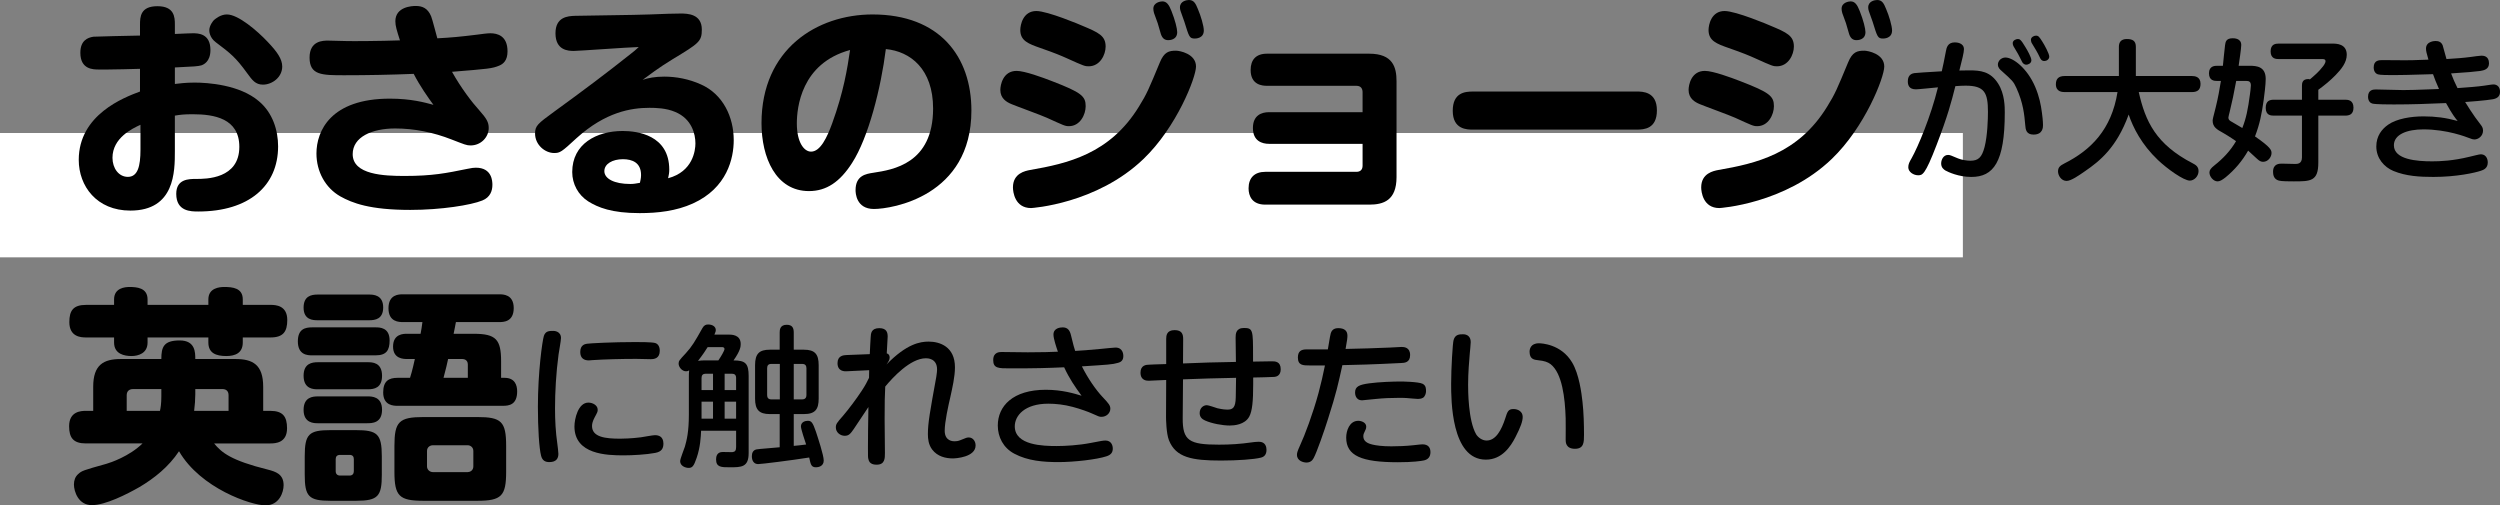
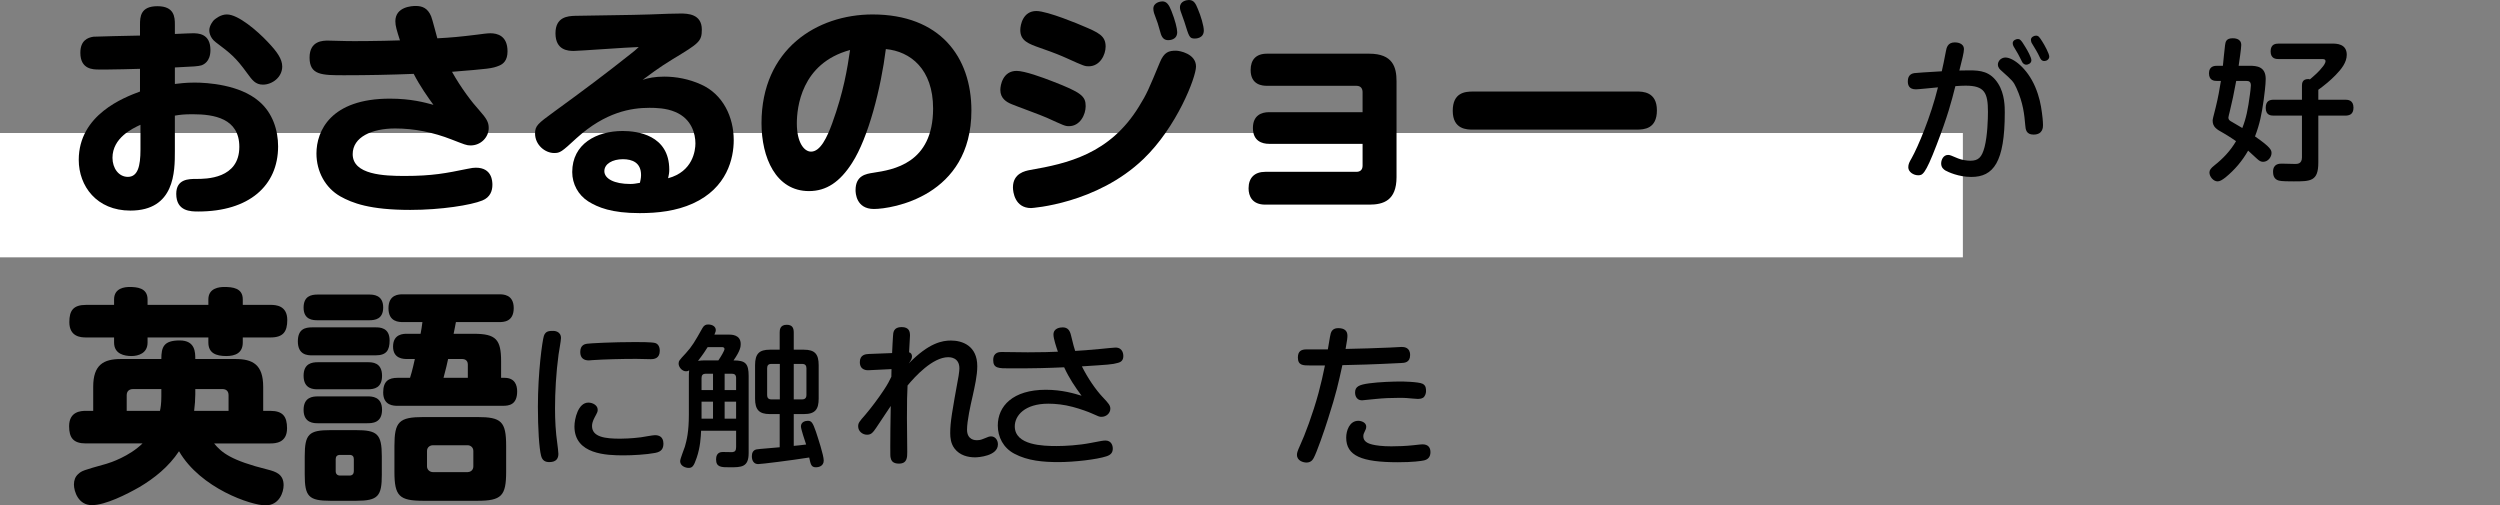
<svg xmlns="http://www.w3.org/2000/svg" id="b" data-name="レイヤー 2" width="441.334" height="89.215" viewBox="0 0 441.334 89.215">
  <rect x="0" y="0" width="441.334" height="89.215" fill="#808080" stroke="none" />
  <defs>
    <style>
      .d {
        fill: #fff;
      }
    </style>
  </defs>
  <g id="c" data-name="レイヤー 1">
    <rect class="d" y="23.481" width="346.512" height="21.948" />
    <g>
      <path d="m30.872,14.822c.729-.081,1.863-.243,3.482-.243,2.268,0,7.938.365,11.339,3.28,2.47,2.065,3.402,5.184,3.402,7.978,0,6.965-5.143,11.501-14.093,11.501-1.296,0-3.888,0-3.888-3.118,0-2.632,2.228-2.632,3.523-2.632,1.741,0,7.613,0,7.613-5.669,0-5.021-4.455-5.75-8.221-5.75-1.539,0-2.187.081-3.159.243v6.277c0,3.563,0,10.488-7.856,10.488-5.953,0-9.112-4.333-9.112-8.95,0-7.978,7.978-11.015,10.812-12.068v-4.009c-.931.041-4.859.122-5.669.122h-1.58c-1.012,0-3.28,0-3.28-2.956,0-2.146,1.256-2.673,2.309-2.835.324-.041,6.358-.162,8.221-.203v-1.903c0-1.417.081-3.28,3.078-3.28s3.078,1.944,3.078,3.24v1.661c1.944-.081,2.632-.122,3.159-.122.891,0,3.118,0,3.118,2.956,0,2.106-1.255,2.592-1.62,2.713-.647.162-1.053.203-4.657.365v2.916Zm-6.075,7.208c-1.417.648-4.94,2.308-4.94,5.832,0,1.822,1.093,3.361,2.713,3.361,1.742,0,2.228-1.863,2.228-4.779v-4.414ZM40.064,2.551c1.984,0,5.345,2.875,7.208,4.859,1.62,1.701,2.551,2.997,2.551,4.333,0,1.903-1.782,3.199-3.401,3.199-1.336,0-1.903-.81-2.794-2.025-2.025-2.794-2.916-3.483-5.548-5.467-1.134-.85-1.134-1.984-1.134-2.105,0-.851.729-1.742.851-1.823.243-.202,1.134-.972,2.268-.972Z" />
      <path d="m69.792,3.766c0-2.592,2.957-2.713,3.604-2.713,1.134,0,2.105.365,2.713,1.822.243.607.932,3.361,1.094,3.888,2.389-.121,4.09-.283,7.046-.648.607-.081,1.741-.243,2.308-.243,1.255,0,3.038.445,3.038,3.199,0,1.62-.77,2.227-1.458,2.511-1.255.526-1.903.567-8.342,1.093,1.579,2.835,3.523,5.386,4.819,6.804,1.296,1.458,1.661,2.106,1.661,3.118,0,1.62-1.377,3.078-3.199,3.078-.729,0-1.053-.162-3.361-1.053-3.199-1.255-6.561-1.944-9.962-1.944-4.09,0-7.492,1.499-7.492,4.536,0,3.645,5.548,3.847,9.152,3.847,4.94,0,7.33-.486,11.096-1.255.81-.162,1.094-.203,1.499-.203,2.875,0,2.916,2.43,2.916,3.038,0,1.012-.365,2.187-1.782,2.753-1.984.81-7.249,1.661-12.716,1.661-7.168,0-10.246-1.215-12.352-2.39-2.632-1.498-4.211-4.374-4.211-7.573,0-3.969,2.511-9.679,12.959-9.679,3.766,0,6.196.688,7.694,1.093-.891-1.215-2.39-3.321-3.483-5.467-4.05.162-8.14.243-12.23.243-3.969,0-6.155,0-6.155-3.118,0-2.997,2.389-2.997,3.28-2.997.446,0,1.215.041,1.661.041,2.43.081,3.685.041,5.103.041,2.308,0,3.969-.081,5.913-.122-.567-1.782-.81-2.551-.81-3.361Z" />
      <path d="m117.257,13.526c2.065,0,4.333.405,6.479,1.377,3.928,1.741,5.791,5.791,5.791,9.841,0,3.159-1.134,8.423-7.208,11.177-2.957,1.336-6.196,1.701-9.396,1.701-4.981,0-7.371-1.013-9.071-2.065-1.782-1.134-2.835-3.078-2.835-5.184,0-4.981,4.293-7.249,8.91-7.249,2.551,0,8.221.688,8.221,6.844,0,.526-.081.931-.203,1.498,4.374-1.174,4.819-4.9,4.819-6.155,0-1.661-.648-4.333-3.564-5.548-1.579-.688-3.482-.729-4.536-.729-3.24,0-7.775.729-12.878,5.346-2.673,2.47-2.916,2.632-3.969,2.632-1.579,0-3.361-1.417-3.361-3.442,0-1.377.486-1.742,3.361-3.848,5.305-3.847,9.233-6.803,13.566-10.246.486-.364.81-.648,1.377-1.174-1.822.041-10.569.688-11.46.688-.972,0-3.24-.081-3.24-3.118,0-2.875,2.146-3.037,3.442-3.078,10.489-.162,11.42-.162,16.482-.365.405,0,1.296-.041,2.146-.041,1.215,0,3.766.041,3.766,2.835,0,2.106-.526,2.43-5.143,5.224-2.47,1.498-4.252,2.875-5.305,3.645.972-.324,2.146-.567,3.807-.567Zm-4.09,17.373c0-2.187-1.539-2.794-3.199-2.794-1.823,0-3.28.81-3.28,2.106,0,1.336,1.741,2.268,4.576,2.268.607,0,1.012-.081,1.701-.203.203-.851.203-1.174.203-1.377Z" />
      <path d="m150.428,28.753c-2.146,3.361-4.536,4.981-7.614,4.981-5.872,0-8.383-5.953-8.383-11.987,0-13.081,9.8-19.195,19.601-19.195,11.906,0,17.454,7.492,17.454,16.968,0,15.146-14.052,17.373-17.211,17.373s-3.24-2.875-3.24-3.321c0-2.592,1.822-2.875,3.159-3.078,3.402-.526,10.529-1.58,10.529-11.339,0-6.965-4.009-10.083-8.342-10.489-.851,6.844-3.078,15.632-5.953,20.087Zm-9.76-6.966c0,3.321,1.255,4.981,2.511,4.981,1.66,0,2.835-2.552,3.726-4.981,2.025-5.588,2.673-9.638,3.159-12.959-8.666,2.349-9.395,10.246-9.395,12.959Z" />
      <path d="m184.772,20.775c-.972-.446-5.346-2.025-6.196-2.389-.891-.365-1.984-1.013-1.984-2.511,0-.85.445-3.361,2.875-3.361,1.417,0,4.617,1.174,6.277,1.822,5.143,1.984,5.913,2.632,5.913,4.414,0,1.458-.972,3.523-2.957,3.523-.688,0-.891-.122-3.928-1.499Zm26.364-9.031c0,1.903-3.402,10.691-9.274,16.32-8.261,7.937-19.722,8.666-19.844,8.666-2.875,0-3.199-2.875-3.199-3.645,0-2.511,2.187-2.916,3.038-3.078,6.52-1.134,14.052-2.794,19.195-11.177,1.417-2.268,1.782-3.199,3.685-7.775.77-1.903,1.62-2.106,2.875-2.106.607,0,3.523.526,3.523,2.794Zm-22.8-1.458c-1.094-.486-2.025-.891-4.698-1.822-2.065-.729-3.523-1.255-3.523-3.159,0-.932.486-3.361,2.835-3.361,1.984,0,7.856,2.47,8.099,2.592,2.916,1.215,4.131,1.782,4.131,3.685,0,1.417-.972,3.483-2.997,3.483-.648,0-.81-.041-3.847-1.417Zm15.389-7.978c-.081-.283-.122-.526-.122-.769,0-1.094,1.255-1.296,1.58-1.296.77,0,1.174.567,1.62,1.701.648,1.62,1.013,3.118,1.013,3.726,0,1.417-1.417,1.417-1.58,1.417-.567,0-1.012-.243-1.296-1.053-.081-.284-.486-1.661-.567-1.944-.122-.284-.567-1.539-.648-1.782Zm4.698-.324c-.122-.324-.122-.648-.122-.688,0-1.093,1.174-1.296,1.579-1.296.851,0,1.175.567,1.58,1.579.526,1.215,1.053,2.997,1.053,3.807,0,1.417-1.458,1.417-1.579,1.417-.972,0-1.013-.283-1.863-2.997-.081-.284-.567-1.539-.648-1.822Z" />
      <path d="m224.017,25.392c-1.215,0-2.835-.486-2.835-2.794,0-2.228,1.499-2.794,2.835-2.794h16.523v-3.523c0-.567-.243-1.134-1.094-1.134h-15.793c-.77,0-2.875-.121-2.875-2.794,0-1.782.932-2.875,2.875-2.875h18.062c4.171,0,4.819,2.39,4.819,4.86v16.928c0,4.13-2.308,4.859-4.819,4.859h-18.345c-2.349,0-2.956-1.539-2.956-2.875,0-1.863,1.053-2.916,2.956-2.916h16.077c.688,0,1.094-.364,1.094-1.093v-3.847h-16.523Z" />
      <path d="m260.021,22.881c-1.012,0-3.563,0-3.563-3.321,0-3.199,2.146-3.402,3.563-3.402h28.915c1.013,0,3.564,0,3.564,3.321,0,3.28-2.268,3.402-3.564,3.402h-28.915Z" />
-       <path d="m306.272,20.775c-.972-.446-5.346-2.025-6.196-2.389-.891-.365-1.984-1.013-1.984-2.511,0-.85.445-3.361,2.875-3.361,1.417,0,4.617,1.174,6.277,1.822,5.143,1.984,5.913,2.632,5.913,4.414,0,1.458-.972,3.523-2.957,3.523-.688,0-.891-.122-3.928-1.499Zm26.364-9.031c0,1.903-3.402,10.691-9.274,16.32-8.261,7.937-19.722,8.666-19.844,8.666-2.875,0-3.199-2.875-3.199-3.645,0-2.511,2.187-2.916,3.038-3.078,6.52-1.134,14.052-2.794,19.195-11.177,1.417-2.268,1.782-3.199,3.685-7.775.77-1.903,1.62-2.106,2.875-2.106.607,0,3.523.526,3.523,2.794Zm-22.8-1.458c-1.094-.486-2.025-.891-4.698-1.822-2.065-.729-3.523-1.255-3.523-3.159,0-.932.486-3.361,2.835-3.361,1.984,0,7.856,2.47,8.099,2.592,2.916,1.215,4.131,1.782,4.131,3.685,0,1.417-.972,3.483-2.997,3.483-.648,0-.81-.041-3.847-1.417Zm15.389-7.978c-.081-.283-.122-.526-.122-.769,0-1.094,1.255-1.296,1.58-1.296.77,0,1.174.567,1.62,1.701.648,1.62,1.013,3.118,1.013,3.726,0,1.417-1.417,1.417-1.58,1.417-.567,0-1.012-.243-1.296-1.053-.081-.284-.486-1.661-.567-1.944-.122-.284-.567-1.539-.648-1.782Zm4.698-.324c-.122-.324-.122-.648-.122-.688,0-1.093,1.174-1.296,1.579-1.296.851,0,1.175.567,1.58,1.579.526,1.215,1.053,2.997,1.053,3.807,0,1.417-1.458,1.417-1.579,1.417-.972,0-1.013-.283-1.863-2.997-.081-.284-.567-1.539-.648-1.822Z" />
      <path d="m343.517,9.048c.108-.594.297-1.565,1.566-1.565.297,0,1.62.054,1.62,1.214,0,.54-.324,1.863-.81,3.752,1.188-.027,1.296-.027,1.754-.027,1.944,0,3.725.162,5.102,2.349,1.161,1.835,1.161,4.13,1.161,5.102,0,8.772-1.998,11.364-5.912,11.364-2.24,0-4.076-.864-4.562-1.134-.297-.189-.756-.513-.756-1.242,0-.675.405-1.511,1.214-1.511.351,0,.486.081,1.782.621.594.243,1.539.405,2.132.405,1.458,0,2.051-.594,2.538-2.429.513-1.998.594-4.967.594-6.208,0-3.401-.621-4.616-3.941-4.616-.513,0-.972.027-1.809.081-.702,2.78-1.35,5.264-3.32,10.392-2.051,5.345-2.51,5.345-3.266,5.345-.81,0-1.728-.594-1.728-1.404,0-.566.189-.917.594-1.619,1.107-1.971,3.374-7.315,4.643-12.498-.621.054-3.455.351-3.887.351-1.295,0-1.431-.837-1.431-1.431,0-1.215.837-1.376,1.134-1.431.378-.054,2.132-.162,4.859-.324.162-.729.486-2.16.729-3.536Zm10.527,1.107c1.296,0,3.806,1.835,5.237,5.183.729,1.728.999,3.131,1.188,4.562.054.324.189,1.485.189,2.187,0,.351,0,1.673-1.673,1.673-1.296,0-1.404-.917-1.458-1.646-.162-1.862-.351-3.914-1.565-6.586-.513-1.134-.729-1.323-2.564-2.969-.351-.297-.702-.621-.702-1.161,0-.513.351-.864.513-.972.297-.216.594-.27.837-.27Zm1.404-1.998c-.081-.135-.135-.351-.135-.54,0-.486.567-.729.891-.729s.54.054,1.35,1.43c.351.567,1.053,1.809,1.053,2.322,0,.566-.621.783-.891.783-.108,0-.513-.027-.756-.513-.216-.405-.486-.999-.702-1.376-.108-.216-.702-1.188-.81-1.376Zm3.185-.621c-.054-.162-.108-.351-.108-.513,0-.432.486-.729.891-.729.432,0,.594.216,1.107,1.026.377.567,1.241,2.159,1.241,2.672s-.513.783-.864.783c-.513,0-.702-.405-.836-.702-.243-.513-.297-.621-.621-1.188-.135-.216-.702-1.161-.81-1.35Z" />
-       <path d="m364.471,16.255c-.378,0-1.539-.027-1.539-1.376,0-.972.486-1.458,1.539-1.458h9.583v-5.156c0-.81.378-1.376,1.404-1.376s1.592.324,1.592,1.376v5.156h9.907c.458,0,1.511.081,1.511,1.376,0,.999-.486,1.458-1.511,1.458h-9.394c1.161,5.183,3.05,9.231,9.528,12.579.513.27,1.026.567,1.026,1.376,0,.918-.783,1.674-1.539,1.674-1.08,0-3.968-2.051-5.668-3.671-2.834-2.699-4.346-5.668-5.129-7.99-2.132,5.885-5.183,8.26-7.693,9.987-1.053.729-2.457,1.728-3.266,1.728-.945,0-1.512-.972-1.512-1.673,0-.729.378-1.026,1.107-1.404,4.724-2.375,8.341-6.019,9.394-12.605h-9.34Z" />
      <path d="m397.139,11.612c1.242,0,2.834.135,2.834,2.321,0,.999-.243,2.888-.351,3.671-.351,2.538-.702,4.292-1.539,6.479,2.808,1.943,2.916,2.429,2.916,2.942,0,.675-.594,1.539-1.485,1.539-.297,0-.594-.081-1.053-.513-1.161-1.08-1.295-1.188-1.592-1.458-1.026,1.809-2.375,3.401-3.995,4.724-.594.459-.999.702-1.404.702-.729,0-1.431-.836-1.431-1.565,0-.432.243-.756.891-1.269,1.511-1.188,2.834-2.591,3.806-4.265-.108-.081-1.106-.783-2.375-1.511-.972-.54-1.755-.972-1.755-2.105,0-.243.108-.675.54-2.349.459-1.862.675-3.185.918-4.669h-.675c-.458,0-1.43-.027-1.43-1.35s1.08-1.322,1.43-1.322h1.026c.054-.513.297-3.05.378-3.617.081-.648.216-1.242,1.35-1.242.27,0,1.512,0,1.512,1.188,0,.567-.351,2.942-.459,3.671h1.943Zm-2.375,2.672c-.459,2.483-.648,3.347-1.161,5.506-.027.081-.216.837-.216.945,0,.459.324.621.621.783.189.108,1.295.756,1.835,1.08.675-1.701.999-3.293,1.35-5.965.027-.243.162-1.161.162-1.539,0-.648-.297-.81-.837-.81h-1.754Zm14.495,14.441c0,3.293-1.377,3.293-4.346,3.293-.647,0-2.159,0-2.618-.135-.945-.243-1.026-1.107-1.026-1.565,0-1.431,1.134-1.431,1.539-1.431.378,0,2.214.054,2.349.054.405,0,1.215,0,1.215-1.161v-7.369h-4.967c-.486,0-1.431-.027-1.431-1.376,0-1.269.756-1.431,1.431-1.431h4.967v-2.456c0-.432.054-1.188,1.08-1.188.108,0,.189,0,.324.054.756-.648,1.566-1.323,2.241-2.213.108-.108.513-.648.513-.999,0-.378-.378-.378-.648-.378h-7.639c-.378,0-1.404,0-1.404-1.35,0-1.295.891-1.376,1.404-1.376h9.501c.675,0,2.537,0,2.537,1.97,0,1.35-.945,2.538-1.971,3.59-.917.945-1.97,1.809-3.05,2.591v1.754h4.724c.459,0,1.484.027,1.484,1.404,0,1.269-.836,1.403-1.484,1.403h-4.724v8.314Z" />
-       <path d="m428.269,8.589c0-1.323,1.539-1.35,1.701-1.35.486,0,.972.135,1.242.756.081.243.459,1.62.675,2.429,1.782-.108,2.916-.189,4.346-.378.405-.054,1.485-.216,1.809-.216.297,0,1.35,0,1.35,1.35,0,1.053-.891,1.242-1.565,1.35-.702.108-2.564.27-5.128.432.432,1.106.594,1.512,1.133,2.591,1.62-.108,3.671-.27,4.724-.432,1.322-.189,1.35-.216,1.619-.216.702,0,1.161.486,1.161,1.296,0,.702-.378,1.161-1.269,1.322-1.214.216-4.4.459-4.886.486.081.135,1.404,2.322,2.753,4.022.162.216.405.513.405,1.026,0,.918-.783,1.565-1.539,1.565-.189,0-.458-.054-.972-.27-.432-.162-3.806-1.511-8.017-1.511-2.834,0-5.21.864-5.21,2.807,0,2.537,4.076,2.834,6.749,2.834,1.403,0,3.644-.081,6.613-.81.486-.108,1.7-.432,1.943-.432,1.242,0,1.269,1.269,1.269,1.43,0,1.053-.756,1.323-1.242,1.485-1.053.351-4.265,1.08-8.368,1.08-2.402,0-4.832-.135-7.045-1.053-1.62-.675-3.023-2.213-3.023-4.319,0-1.862.972-3.077,2.105-3.86,1.512-1.053,4.022-1.458,6.235-1.458,2.132,0,3.941.243,6.02.81-.405-.486-.972-1.188-2.052-3.158-3.239.135-5.938.243-9.205.243-.675,0-3.32,0-3.833-.162-.324-.081-.729-.459-.729-1.188,0-1.242.917-1.296,1.376-1.296.783,0,4.13.108,4.832.108,1.403,0,1.917-.027,6.316-.189-.486-1.08-.783-1.862-1.053-2.618-4.858.135-5.263.162-6.937.162-.945,0-2.402,0-2.807-.135-.351-.108-.729-.486-.729-1.214,0-1.296.972-1.296,1.566-1.296.621,0,3.374.027,3.941.027.944,0,1.269,0,4.157-.108-.324-1.133-.432-1.539-.432-1.943Z" />
      <path d="m37.796,78.281c1.336,1.62,2.956,2.997,9.476,4.617,1.417.364,2.794.81,2.794,2.754,0,1.255-.77,3.563-3.199,3.563-2.511,0-11.46-2.997-15.267-9.557-1.823,2.754-4.374,4.779-6.966,6.317-2.268,1.296-6.034,3.199-8.423,3.199s-3.159-2.43-3.159-3.645c0-.77.243-1.377.729-1.822.648-.607.932-.688,4.981-1.823.729-.202,4.09-1.336,6.398-3.604h-10.002c-2.228,0-2.957-1.012-2.957-3.037,0-2.632,2.106-2.713,2.957-2.713h1.296v-4.252c0-3.888,1.822-4.9,4.9-4.9h7.127c0-2.106.405-3.28,3.24-3.28,2.754,0,2.754,2.106,2.754,3.28h7.087c3.037,0,4.9.972,4.9,4.9v4.252h1.255c2.227,0,2.956,1.012,2.956,3.078,0,2.592-2.065,2.673-2.956,2.673h-9.922Zm-1.012-24.46v-.972c0-2.025,1.984-2.187,2.794-2.187,1.458,0,3.28.162,3.28,2.187v.972h4.9c.891,0,2.956.081,2.956,2.673,0,2.065-.729,3.078-2.956,3.078h-4.9v.891c0,1.863-1.336,2.39-2.916,2.39-1.823,0-3.159-.526-3.159-2.39v-.891h-10.732v.891c0,1.904-1.62,2.39-2.834,2.39s-3.078-.324-3.078-2.39v-.891h-4.94c-.891,0-2.957-.081-2.957-2.713,0-2.025.688-3.037,2.957-3.037h4.94v-.972c0-2.025,1.944-2.187,2.713-2.187,1.255,0,3.199.121,3.199,2.187v.972h10.732Zm-8.302,14.862h-4.981c-.688,0-1.134.364-1.134,1.093v2.754h5.872c.122-.526.243-1.336.243-2.511v-1.336Zm5.994.931c0,.851-.081,1.984-.203,2.916h6.075v-2.754c0-.729-.405-1.093-1.093-1.093h-4.779v.931Z" />
      <path d="m66.31,57.79c.688,0,2.47,0,2.47,2.308,0,1.741-.567,2.632-2.47,2.632h-11.218c-.77,0-2.511-.041-2.511-2.47,0-2.187,1.296-2.47,2.511-2.47h11.218Zm-1.134-5.791c.688,0,2.47.041,2.47,2.268,0,2.065-1.417,2.268-2.47,2.268h-9.112c-.77,0-2.47-.041-2.47-2.228,0-2.025,1.336-2.308,2.47-2.308h9.112Zm-.243,11.946c.729,0,2.511,0,2.511,2.389,0,2.146-1.377,2.39-2.511,2.39h-8.829c-.688,0-2.511,0-2.511-2.39,0-2.187,1.499-2.389,2.511-2.389h8.829Zm0,6.034c.648,0,2.511,0,2.511,2.349,0,2.389-1.782,2.389-2.673,2.389h-8.667c-.648,0-2.511,0-2.511-2.349,0-2.268,1.62-2.389,2.511-2.389h8.829Zm2.47,13.809c0,3.807-.648,4.617-4.536,4.617h-4.536c-3.847,0-4.536-.769-4.536-4.617v-3.239c0-3.928.729-4.617,4.576-4.617h4.414c3.807,0,4.617.648,4.617,4.617v3.239Zm-4.941-2.753c0-.446-.243-.729-.729-.729h-1.701c-.526,0-.77.283-.77.729v2.146c0,.486.284.77.77.77h1.701c.486,0,.729-.324.729-.77v-2.146Zm21.18-22.111c3.928,0,4.819,1.012,4.819,4.859v2.916h.607c1.823,0,2.228,1.296,2.228,2.389,0,2.39-1.458,2.551-2.511,2.551h-18.588c-.648,0-2.552,0-2.552-2.349,0-2.025.972-2.592,2.552-2.592h2.187c.041-.081.445-1.417.851-3.321h-1.377c-.567,0-2.47,0-2.47-2.187,0-2.268,1.863-2.268,2.47-2.268h2.389c.162-.77.203-1.215.324-2.065h-3.442c-.648,0-2.551,0-2.551-2.43,0-2.47,1.863-2.47,2.551-2.47h17.009c.648,0,2.551,0,2.551,2.43,0,2.47-1.863,2.47-2.551,2.47h-7.654c-.162.932-.203,1.012-.405,2.065h3.564Zm5.71,24.338c0,4.293-.81,5.143-5.103,5.143h-9.477c-4.292,0-5.143-.81-5.143-5.143v-4.536c0-4.292.81-5.103,5.143-5.103h9.477c4.252,0,5.103.77,5.103,5.103v4.536Zm-5.791-3.645c0-.729-.607-1.013-.972-1.013h-6.196c-.405,0-1.012.284-1.012,1.013v2.713c0,.648.567,1.012,1.012,1.012h6.196c.324,0,.972-.243.972-1.012v-2.713Zm-4.455-16.239c-.162.81-.405,1.782-.81,3.321h4.292v-2.349c0-.85-.688-.972-.972-.972h-2.511Z" />
      <path d="m99.033,59.683c0,.459-.378,2.483-.432,2.916-.432,3.212-.621,6.64-.621,9.474,0,2.105.108,4.211.405,6.235.054.432.189,1.458.189,1.809,0,.729-.297,1.458-1.592,1.458-.729,0-1.242-.27-1.458-1.107-.351-1.323-.567-4.859-.567-8.665,0-6.127.783-11.634,1.053-12.498.297-.891.945-.891,1.701-.891.135,0,1.323.054,1.323,1.269Zm16.627,20.272c-1.539.297-4.022.432-5.561.432-2.942,0-8.691-.135-8.691-5.102,0-1.323.647-4.211,2.456-4.211.783,0,1.646.486,1.646,1.242,0,.351,0,.378-.54,1.376-.324.621-.459,1.08-.459,1.512,0,1.971,2.375,2.24,4.967,2.24.405,0,1.97-.027,3.644-.243.405-.054,2.132-.378,2.483-.378.621,0,1.484.189,1.511,1.458,0,.837-.27,1.458-1.458,1.674Zm-.783-16.547c-.405,0-2.187-.054-2.564-.054-2.618,0-5.614.081-7.666.216-.297.027-.567.054-.702.054-.81,0-1.512-.351-1.512-1.484,0-1.269.864-1.404,1.188-1.458.513-.081,4.535-.297,8.53-.297.729,0,2.915,0,3.482.162.405.108.837.486.837,1.377,0,1.35-.972,1.484-1.593,1.484Z" />
      <path d="m132.16,80.008c0,2.483-1.296,2.483-3.32,2.483-1.512,0-2.429,0-2.429-1.404,0-.513.162-1.295,1.161-1.295.27,0,1.458.027,1.701.027.486-.054.675-.27.675-.917v-2.861h-6.182c-.054,1.134-.135,2.888-.783,4.778-.513,1.511-.783,1.781-1.431,1.781-.513,0-1.484-.324-1.484-1.188,0-.432.729-2.187.836-2.564.324-1.134.702-2.618.702-5.668v-6.775c0-.189,0-.566.054-1.025-.135.081-.27.162-.567.162-.675,0-1.295-.729-1.295-1.35,0-.458.108-.594,1.269-1.835,1.107-1.214,1.593-2.051,2.942-4.454.297-.513.621-.621.999-.621.837,0,1.35.432,1.35.972,0,.243-.054.378-.243.81h2.483c.54,0,2.159,0,2.159,1.673,0,.405-.027,1.134-1.269,2.888,2.105,0,2.672.54,2.672,2.753v13.631Zm-5.345-16.385c.486-.702,1.08-1.728,1.08-1.997,0-.351-.324-.351-.486-.351h-2.483c-.351.567-.783,1.242-1.7,2.429.513-.081.891-.081,1.161-.081h2.429Zm-.945,5.237v-2.888h-1.269c-.513,0-.756.243-.756.756v2.132h2.024Zm0,2.051h-2.024v2.997h2.024v-2.997Zm2.052-2.051h2.024v-2.132c0-.513-.243-.756-.756-.756h-1.269v2.888Zm2.024,2.051h-2.024v2.997h2.024v-2.997Zm7.693,2.187h-1.754c-1.863,0-2.591-.756-2.591-2.726v-5.912c0-2.024.755-2.726,2.591-2.726h1.754v-3.023c0-.486.054-1.376,1.242-1.376.999,0,1.242.567,1.242,1.376v3.023h1.809c1.916,0,2.591.783,2.591,2.726v5.912c0,1.862-.594,2.726-2.591,2.726h-1.809v5.615c.405-.027,1.62-.162,2.186-.243-.162-.486-.917-2.699-.917-3.185,0-.81.783-.999,1.215-.999.621,0,.864.27,1.43,1.917.378,1.161,1.377,4.157,1.377,5.102,0,1.025-.972,1.188-1.35,1.188-.864,0-.945-.486-1.215-1.728-3.212.513-8.449,1.161-8.989,1.161-1.133,0-1.133-1.188-1.133-1.403,0-.567.216-1.053.81-1.188.324-.081,3.455-.297,4.103-.378v-5.857Zm.027-8.854h-1.512c-.513,0-.729.27-.729.756v4.75c0,.432.189.756.729.756h1.512v-6.262Zm2.457,0v6.262h1.484c.594,0,.756-.378.756-.756v-4.75c0-.432-.189-.756-.756-.756h-1.484Z" />
-       <path d="m153.437,65.351l-3.941.189c-.324.027-1.646.081-1.646-1.43,0-1.323,1.053-1.404,1.539-1.431l4.157-.162c.027-.594.135-2.888.162-3.023.027-.594.081-1.565,1.512-1.565,1.376,0,1.484.864,1.484,1.512,0,.27-.027.783-.162,2.942.351.081.513.377.513.729,0,.405-.189.702-.567,1.242,3.59-3.698,5.992-4.049,7.45-4.049,1.971,0,4.643.891,4.643,4.535,0,1.674-.459,3.617-.81,5.237-.378,1.62-.999,4.427-.999,5.965,0,1.835,1.458,1.862,1.728,1.862s.648-.027,1.08-.216c1.026-.432,1.134-.459,1.458-.459.675,0,1.188.621,1.188,1.404,0,2.078-3.509,2.294-4.022,2.294-1.242,0-2.699-.324-3.644-1.566-.648-.864-.756-1.862-.756-2.726,0-1.943.351-3.887,1.485-10.122.108-.648.135-1.134.135-1.296,0-1.97-1.701-1.97-1.971-1.97-2.753,0-5.884,3.428-7.18,4.994-.081,2.024-.108,2.24-.108,5.776,0,.945.054,5.102.054,5.965,0,.917,0,2.051-1.458,2.051-.27,0-1.296,0-1.458-.972-.081-.27-.081-.432-.081-2.051,0-2.538.027-3.077.081-7.153-1.512,2.268-1.674,2.51-2.591,3.887-.594.864-.891,1.188-1.593,1.188-.81,0-1.565-.621-1.565-1.458,0-.621.162-.81,1.295-2.105.945-1.107,2.294-2.888,3.266-4.373.675-1.025.945-1.565,1.296-2.294l.027-1.35Z" />
+       <path d="m153.437,65.351c-.324.027-1.646.081-1.646-1.43,0-1.323,1.053-1.404,1.539-1.431l4.157-.162c.027-.594.135-2.888.162-3.023.027-.594.081-1.565,1.512-1.565,1.376,0,1.484.864,1.484,1.512,0,.27-.027.783-.162,2.942.351.081.513.377.513.729,0,.405-.189.702-.567,1.242,3.59-3.698,5.992-4.049,7.45-4.049,1.971,0,4.643.891,4.643,4.535,0,1.674-.459,3.617-.81,5.237-.378,1.62-.999,4.427-.999,5.965,0,1.835,1.458,1.862,1.728,1.862s.648-.027,1.08-.216c1.026-.432,1.134-.459,1.458-.459.675,0,1.188.621,1.188,1.404,0,2.078-3.509,2.294-4.022,2.294-1.242,0-2.699-.324-3.644-1.566-.648-.864-.756-1.862-.756-2.726,0-1.943.351-3.887,1.485-10.122.108-.648.135-1.134.135-1.296,0-1.97-1.701-1.97-1.971-1.97-2.753,0-5.884,3.428-7.18,4.994-.081,2.024-.108,2.24-.108,5.776,0,.945.054,5.102.054,5.965,0,.917,0,2.051-1.458,2.051-.27,0-1.296,0-1.458-.972-.081-.27-.081-.432-.081-2.051,0-2.538.027-3.077.081-7.153-1.512,2.268-1.674,2.51-2.591,3.887-.594.864-.891,1.188-1.593,1.188-.81,0-1.565-.621-1.565-1.458,0-.621.162-.81,1.295-2.105.945-1.107,2.294-2.888,3.266-4.373.675-1.025.945-1.565,1.296-2.294l.027-1.35Z" />
      <path d="m185.971,59.062c0-1.134,1.161-1.269,1.62-1.269.864,0,1.269.486,1.484,1.431.459,1.862.513,2.078.729,2.726.945-.054,2.537-.162,4.454-.351.891-.081,2.321-.243,2.672-.243,1.376,0,1.376,1.35,1.376,1.484,0,.702-.324,1.053-.945,1.215-.999.297-1.781.324-6.37.621,1.08,2.16,2.457,4.13,3.617,5.372,1.134,1.188,1.403,1.539,1.403,2.105,0,.783-.702,1.431-1.565,1.431-.378,0-.486-.054-1.809-.647-.405-.189-1.917-.756-3.266-1.107-1.512-.405-2.996-.567-4.319-.567-4.157,0-5.911,2.105-5.911,3.995,0,3.374,5.021,3.482,7.423,3.482,1.458,0,3.86-.135,5.938-.54,1.917-.378,2.294-.432,2.645-.432,1.026,0,1.296.864,1.296,1.403,0,.648-.27,1.107-1.107,1.377-1.7.567-5.722,1.026-8.476,1.026-2.672,0-5.425-.216-7.801-1.485-1.944-1.026-2.916-2.942-2.916-4.967,0-3.428,2.646-6.316,8.476-6.316,2.888,0,5.075.675,6.316,1.053-1.188-1.619-2.186-3.077-3.077-5.021-3.212.135-4.724.189-9.609.189-1.97,0-2.915,0-2.915-1.458,0-1.431,1.106-1.431,1.512-1.431.729,0,3.941.054,4.589.054,2.429,0,4.238-.054,5.317-.108-.27-.783-.783-2.294-.783-3.023Z" />
-       <path d="m208.787,73.8c-.027,3.995,1.134,4.697,6.397,4.697,1.97,0,3.725-.108,5.803-.405.216-.027.729-.108,1.242-.108,1.215,0,1.35.972,1.35,1.431,0,.864-.432,1.242-.999,1.376-1.134.297-4.076.513-7.018.513-5.102,0-7.99-.513-9.205-3.59-.486-1.214-.513-3.86-.513-4.076l.027-6.56c-.297.027-3.023.135-3.05.135-.351,0-1.484,0-1.484-1.431,0-1.323,1.025-1.404,1.539-1.404.675-.027.917-.054,2.996-.108v-4.427c0-.594.081-1.565,1.484-1.565,1.296,0,1.512.729,1.512,1.565l-.027,4.319c4.238-.162,4.697-.189,9.339-.27-.027-1.403-.054-3.563-.054-4.265s.054-1.728,1.485-1.728c1.593,0,1.593.432,1.593,4.939v.999c2.24-.054,2.834-.054,3.32-.054.54,0,1.565,0,1.565,1.404,0,1.188-.836,1.323-1.133,1.35-.189.027-3.186.108-3.725.108v1.215c0,2.915-.162,4.724-.702,5.695-.783,1.431-2.672,1.565-3.428,1.565-1.296,0-3.185-.351-4.373-.891-.567-.243-.945-.648-.945-1.295,0-.918.648-1.404,1.269-1.404.297,0,1.592.459,1.862.54.918.216,1.539.243,1.728.243.945,0,1.484-.27,1.512-2.187.027-.972.027-2.483.054-3.428-4.669.108-5.128.108-9.366.27l-.054,6.829Z" />
      <path d="m231.252,64.515c-1.215,0-2.132,0-2.132-1.404,0-1.134.621-1.431,1.511-1.431h3.779c.378-2.294.432-2.537.513-2.834.243-.837.945-.918,1.323-.918,1.106,0,1.62.486,1.62,1.323,0,.351-.027.729-.324,2.348,3.293-.081,4.643-.108,7.801-.243.324-.027,1.781-.108,2.078-.108.432,0,1.512.054,1.512,1.431,0,1.35-1.026,1.376-1.539,1.403-5.317.27-7.936.324-10.419.378-.729,3.293-1.053,4.859-2.538,9.501-.648,2.079-1.998,5.938-2.537,6.91-.243.459-.621.783-1.269.783-.54,0-1.673-.297-1.673-1.35,0-.297.027-.54.567-1.728.783-1.673,2.24-5.506,3.239-9.205.432-1.619.81-3.239,1.133-4.858h-2.645Zm20.137,16.762c-.486.108-1.944.324-4.616.324-6.397,0-9.124-1.134-9.124-4.346,0-1.241.594-2.969,2.132-2.969.54,0,1.403.297,1.403,1.025,0,.351-.135.594-.216.756-.189.405-.297.594-.297.945,0,.891.729,1.269,1.674,1.484.566.135,1.646.297,3.266.297,1.161,0,2.591-.054,3.833-.189,1.269-.135,1.431-.162,1.674-.162.999,0,1.404.567,1.404,1.376,0,.837-.432,1.296-1.134,1.458Zm-.162-11.067c-.324.189-.675.216-.918.216s-1.376-.108-2.051-.162c-.405-.027-.729-.027-1.376-.027-1.323,0-2.672.054-3.968.189-.297.027-2.348.243-2.456.243-1.242,0-1.242-1.242-1.242-1.376,0-1.053.702-1.377,2.483-1.62,1.728-.243,4.373-.324,5.614-.324.054,0,3.077.027,3.833.405.594.324.594.836.594,1.35,0,.324-.162.864-.513,1.106Z" />
-       <path d="m259.629,60.412c0,.324-.135,1.701-.162,1.971-.108,1.295-.297,3.428-.297,5.533,0,.891,0,6.343,1.431,8.773.324.513,1.026,1.08,1.836,1.08,1.619,0,2.618-1.835,3.293-3.914.378-1.215.54-1.646,1.458-1.646.81,0,1.62.459,1.62,1.376,0,.783-.351,1.782-1.296,3.617-.81,1.565-2.321,3.941-5.209,3.941-6.127,0-6.127-10.608-6.127-13.361,0-2.807.27-7.207.432-7.747.27-.999,1.025-1.026,1.673-1.026.189,0,1.35,0,1.35,1.404Zm16.763,17.194c0-.594.027-3.239,0-3.752-.108-3.617-.621-7.963-2.646-9.555-.54-.405-1.133-.594-2.186-.702-.756-.081-1.539-.189-1.539-1.512,0-.378.135-1.484,1.646-1.484.378,0,3.914.108,5.857,3.374,1.242,2.052,1.673,5.453,1.835,6.937.216,1.863.27,4.076.27,5.831,0,1.296,0,2.483-1.593,2.483-1.646,0-1.646-1.188-1.646-1.62Z" />
    </g>
  </g>
</svg>